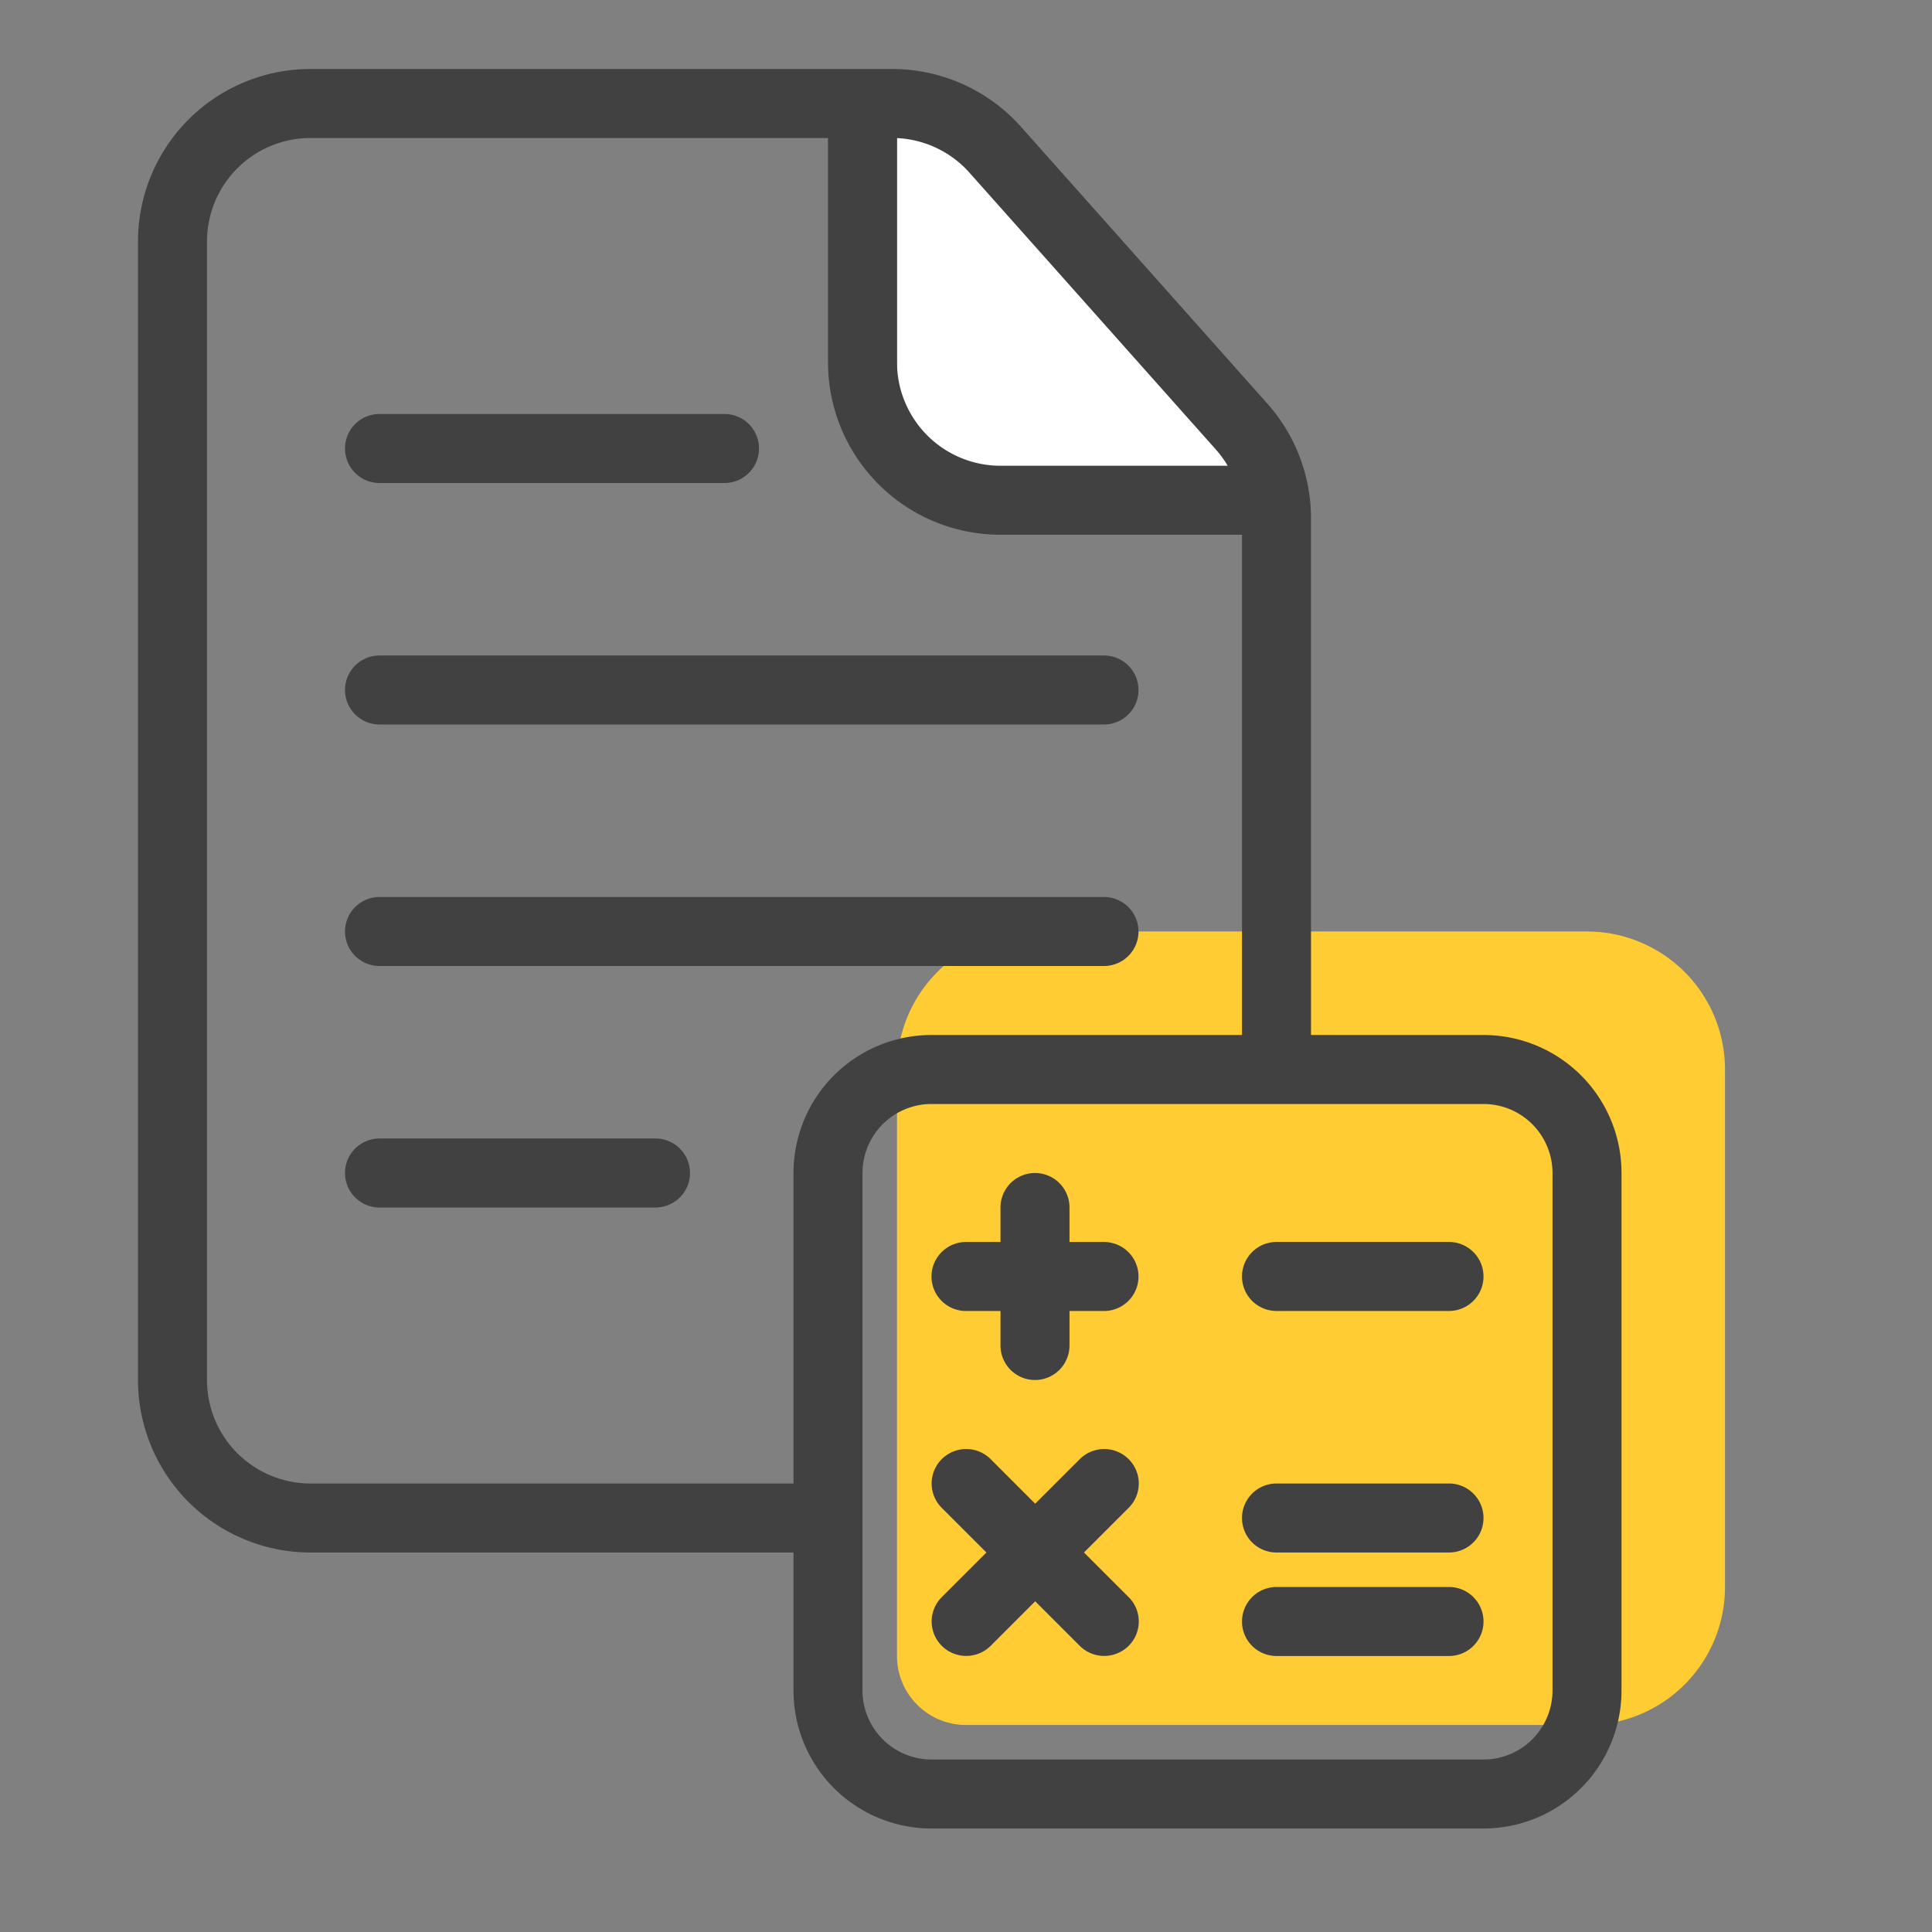
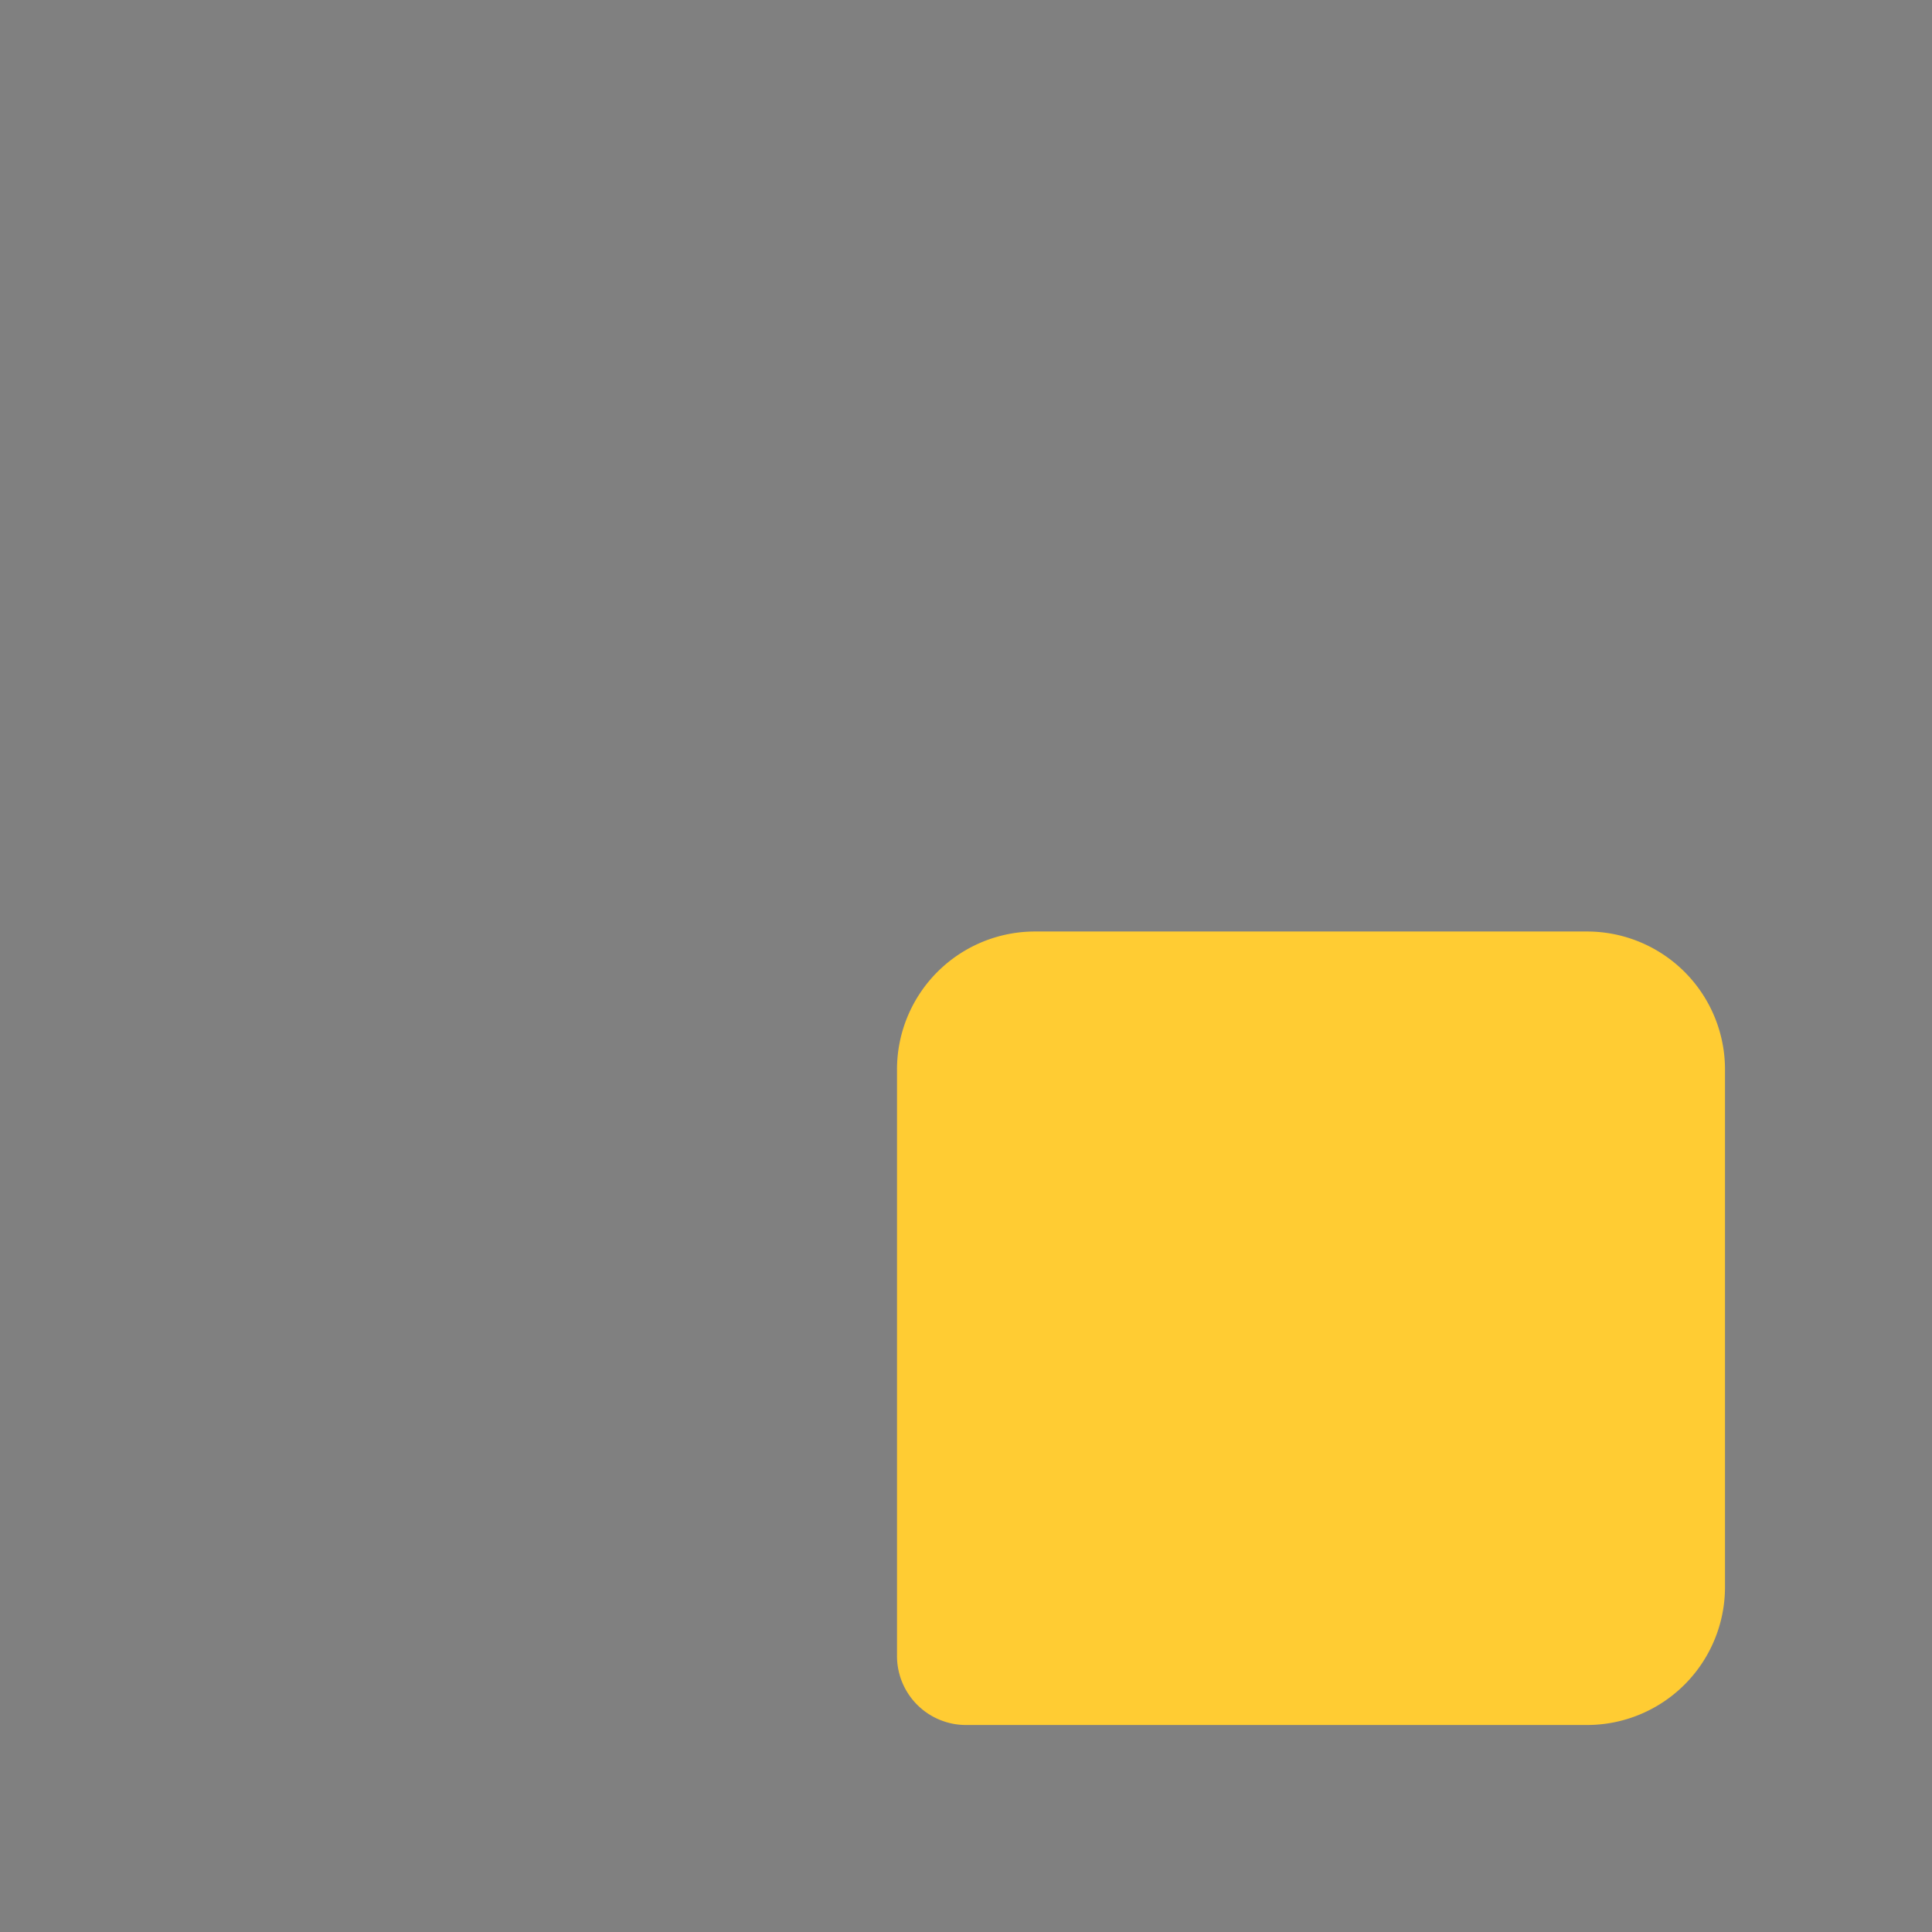
<svg xmlns="http://www.w3.org/2000/svg" width="56" height="56" fill="none">
  <rect width="100%" height="100%" fill="#808080" stroke="none" />
  <path fill="#FC3" d="M26 31a4 4 0 0 1 4-4h16a4 4 0 0 1 4 4v15a4 4 0 0 1-4 4H28a2 2 0 0 1-2-2V31Z" />
-   <path fill="#fff" d="M26 2.5 37 14H26V2.5Z" />
-   <path fill="#414141" d="M10 13a1 1 0 0 1 1-1h10a1 1 0 1 1 0 2H11a1 1 0 0 1-1-1ZM11 19a1 1 0 1 0 0 2h21a1 1 0 1 0 0-2H11ZM10 27a1 1 0 0 1 1-1h21a1 1 0 1 1 0 2H11a1 1 0 0 1-1-1ZM11 33a1 1 0 1 0 0 2h8a1 1 0 1 0 0-2h-8ZM31 35a1 1 0 1 0-2 0v1h-1a1 1 0 1 0 0 2h1v1a1 1 0 1 0 2 0v-1h1a1 1 0 1 0 0-2h-1v-1ZM27.299 47.706a.996.996 0 0 1-.002-1.412L28.592 45l-1.295-1.295a.996.996 0 0 1 .002-1.413 1.004 1.004 0 0 1 1.416.002l1.29 1.291 1.292-1.29a1.004 1.004 0 0 1 1.416-.003.996.996 0 0 1 .002 1.413l-1.295 1.294 1.295 1.295a.996.996 0 0 1-.002 1.413 1.004 1.004 0 0 1-1.416-.002l-1.291-1.291-1.29 1.29c-.391.39-1.025.392-1.417.002ZM37 37.999h5a1 1 0 1 0 0-2h-5a1 1 0 1 0 0 2ZM36 47a1 1 0 0 1 1-1h5a1 1 0 1 1 0 2h-5a1 1 0 0 1-1-1ZM37 43a1 1 0 1 0 0 2h5a1 1 0 1 0 0-2h-5Z" />
-   <path fill="#414141" fill-rule="evenodd" d="M38 15.022V30h5a4 4 0 0 1 4 4v15a4 4 0 0 1-4 4H27a4 4 0 0 1-4-4v-4H9a5 5 0 0 1-5-5V7a5 5 0 0 1 5-5h16.86a5 5 0 0 1 3.734 1.676l7.14 8.022A5 5 0 0 1 38 15.022ZM6 7a3 3 0 0 1 3-3h15v6.5a5 5 0 0 0 5 5h7V30h-9a4 4 0 0 0-4 4v9H9a3 3 0 0 1-3-3V7Zm29.585 6.5a3.004 3.004 0 0 0-.344-.472L28.1 5.005A3 3 0 0 0 26 4.003V10.5a3 3 0 0 0 3 3h6.585ZM43 32H27a2 2 0 0 0-2 2v15a2 2 0 0 0 2 2h16a2 2 0 0 0 2-2V34a2 2 0 0 0-2-2Z" clip-rule="evenodd" />
</svg>